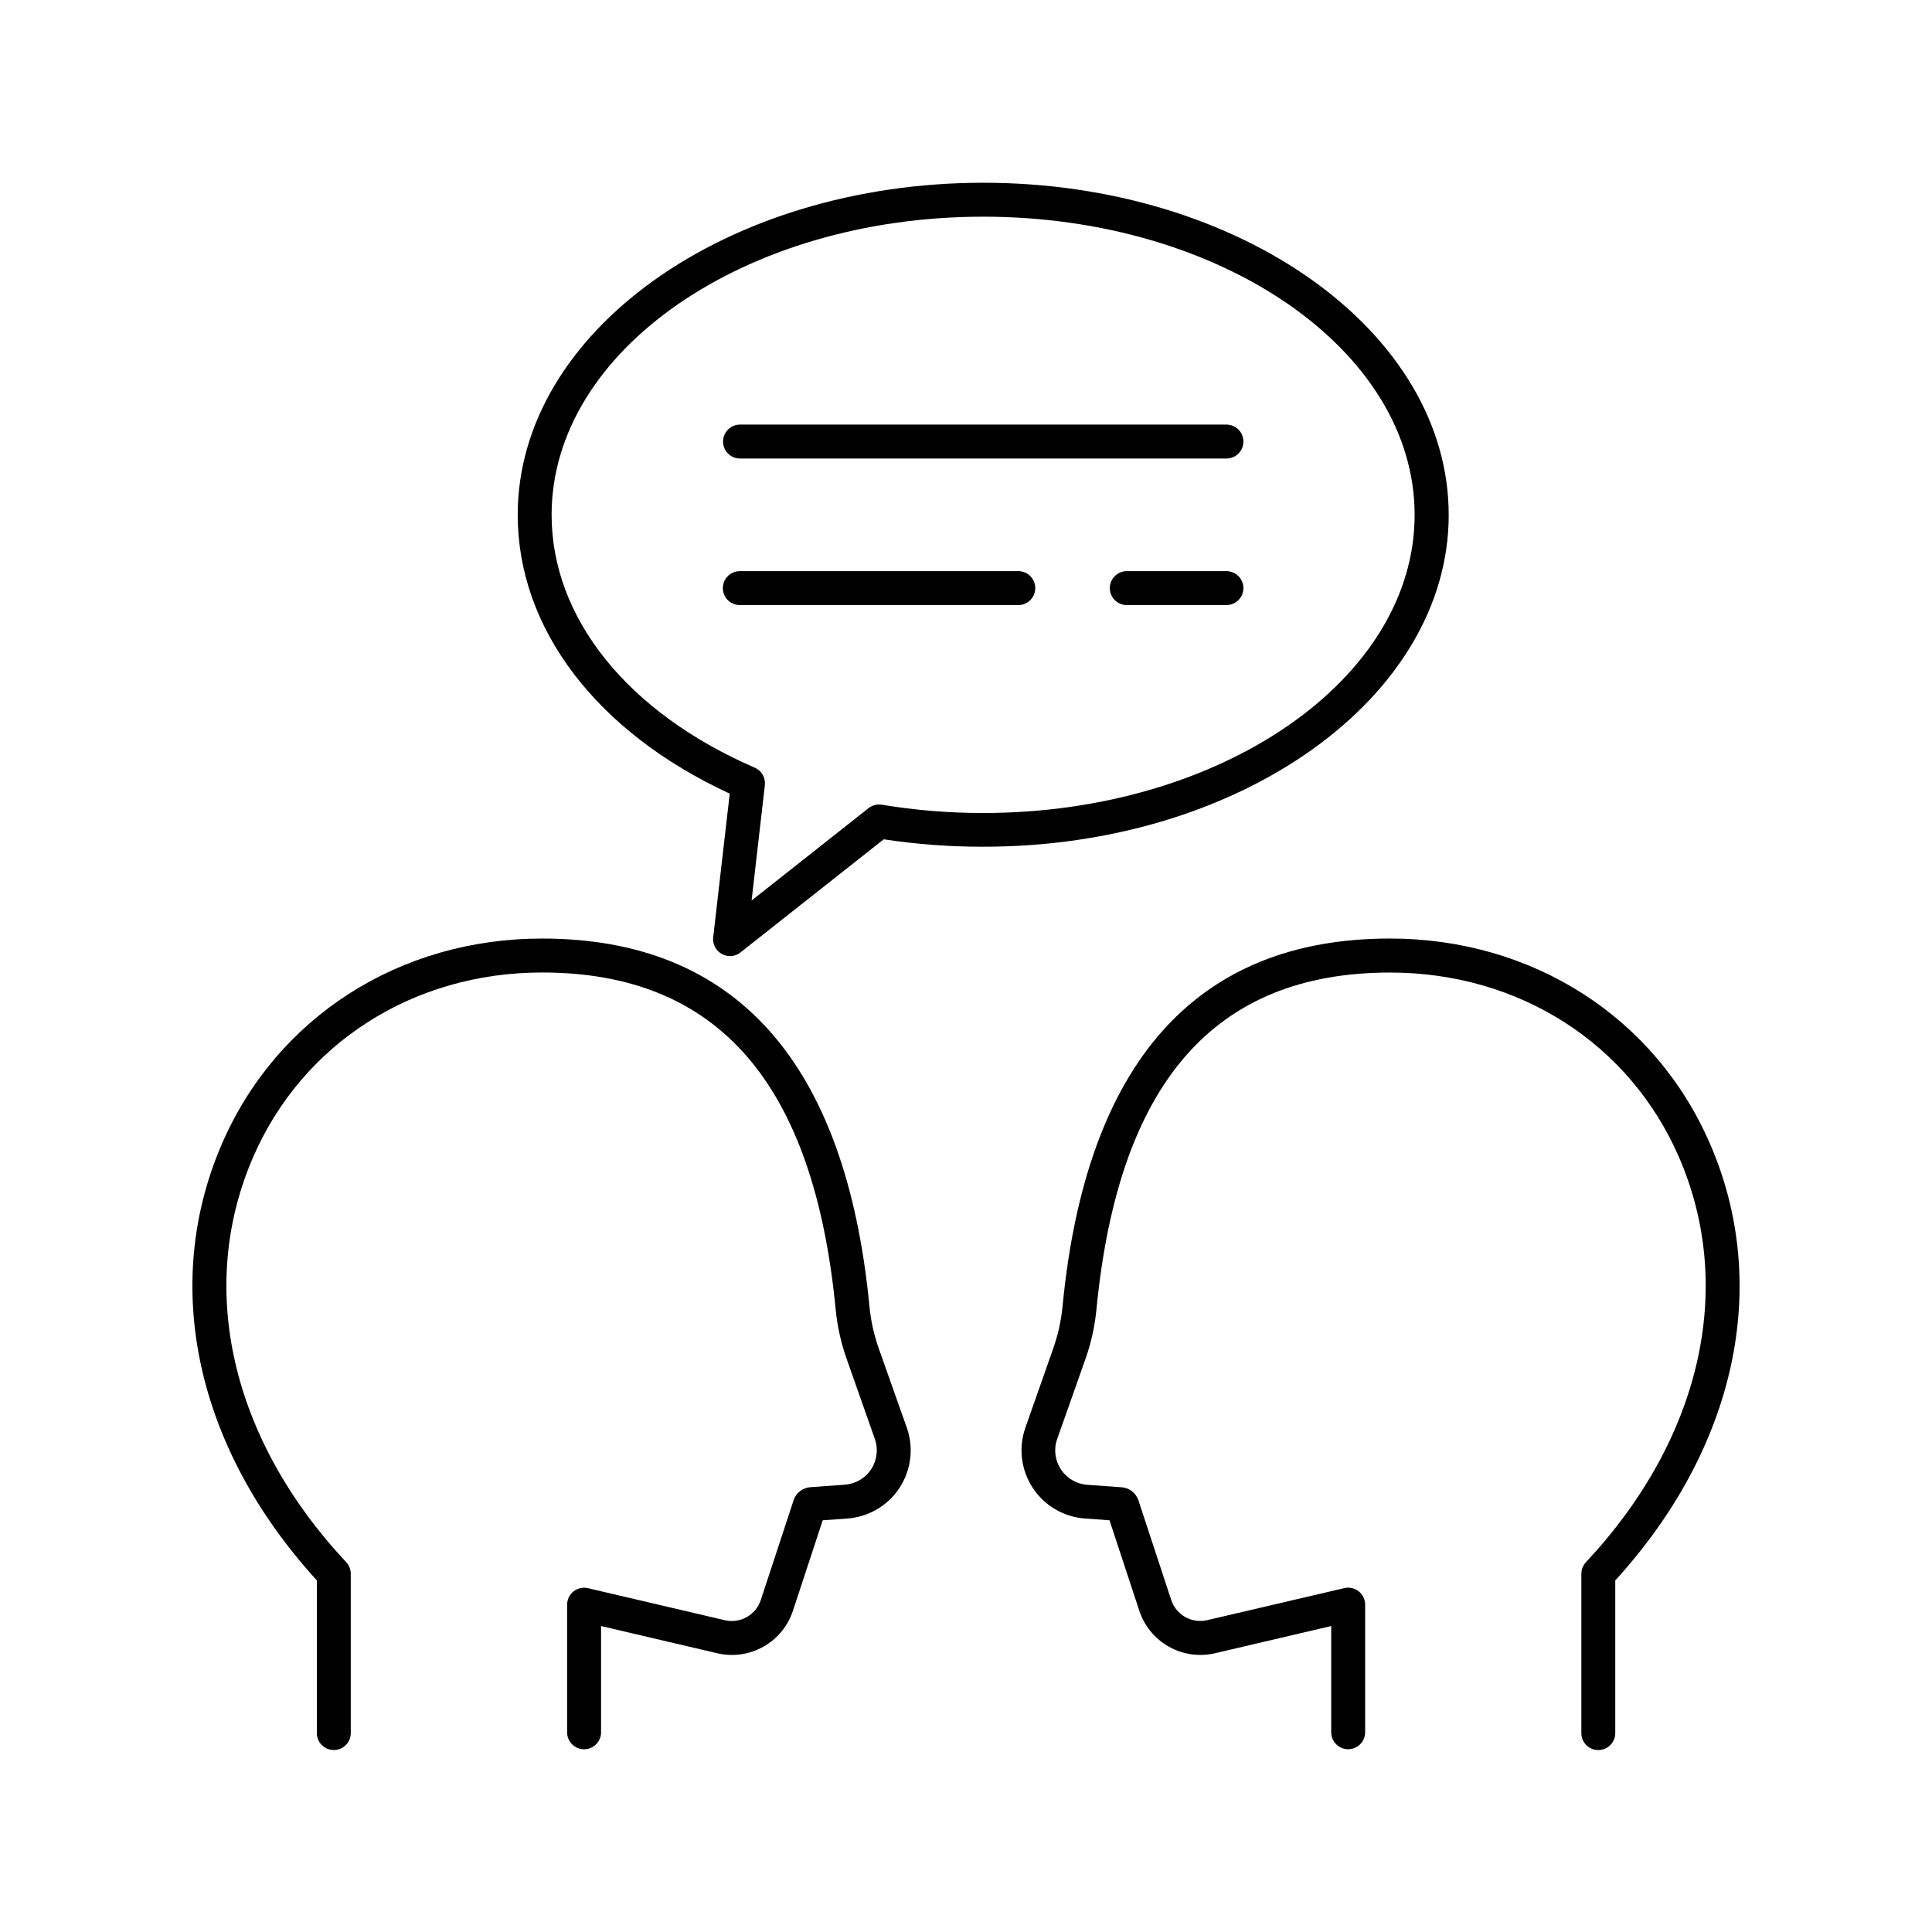
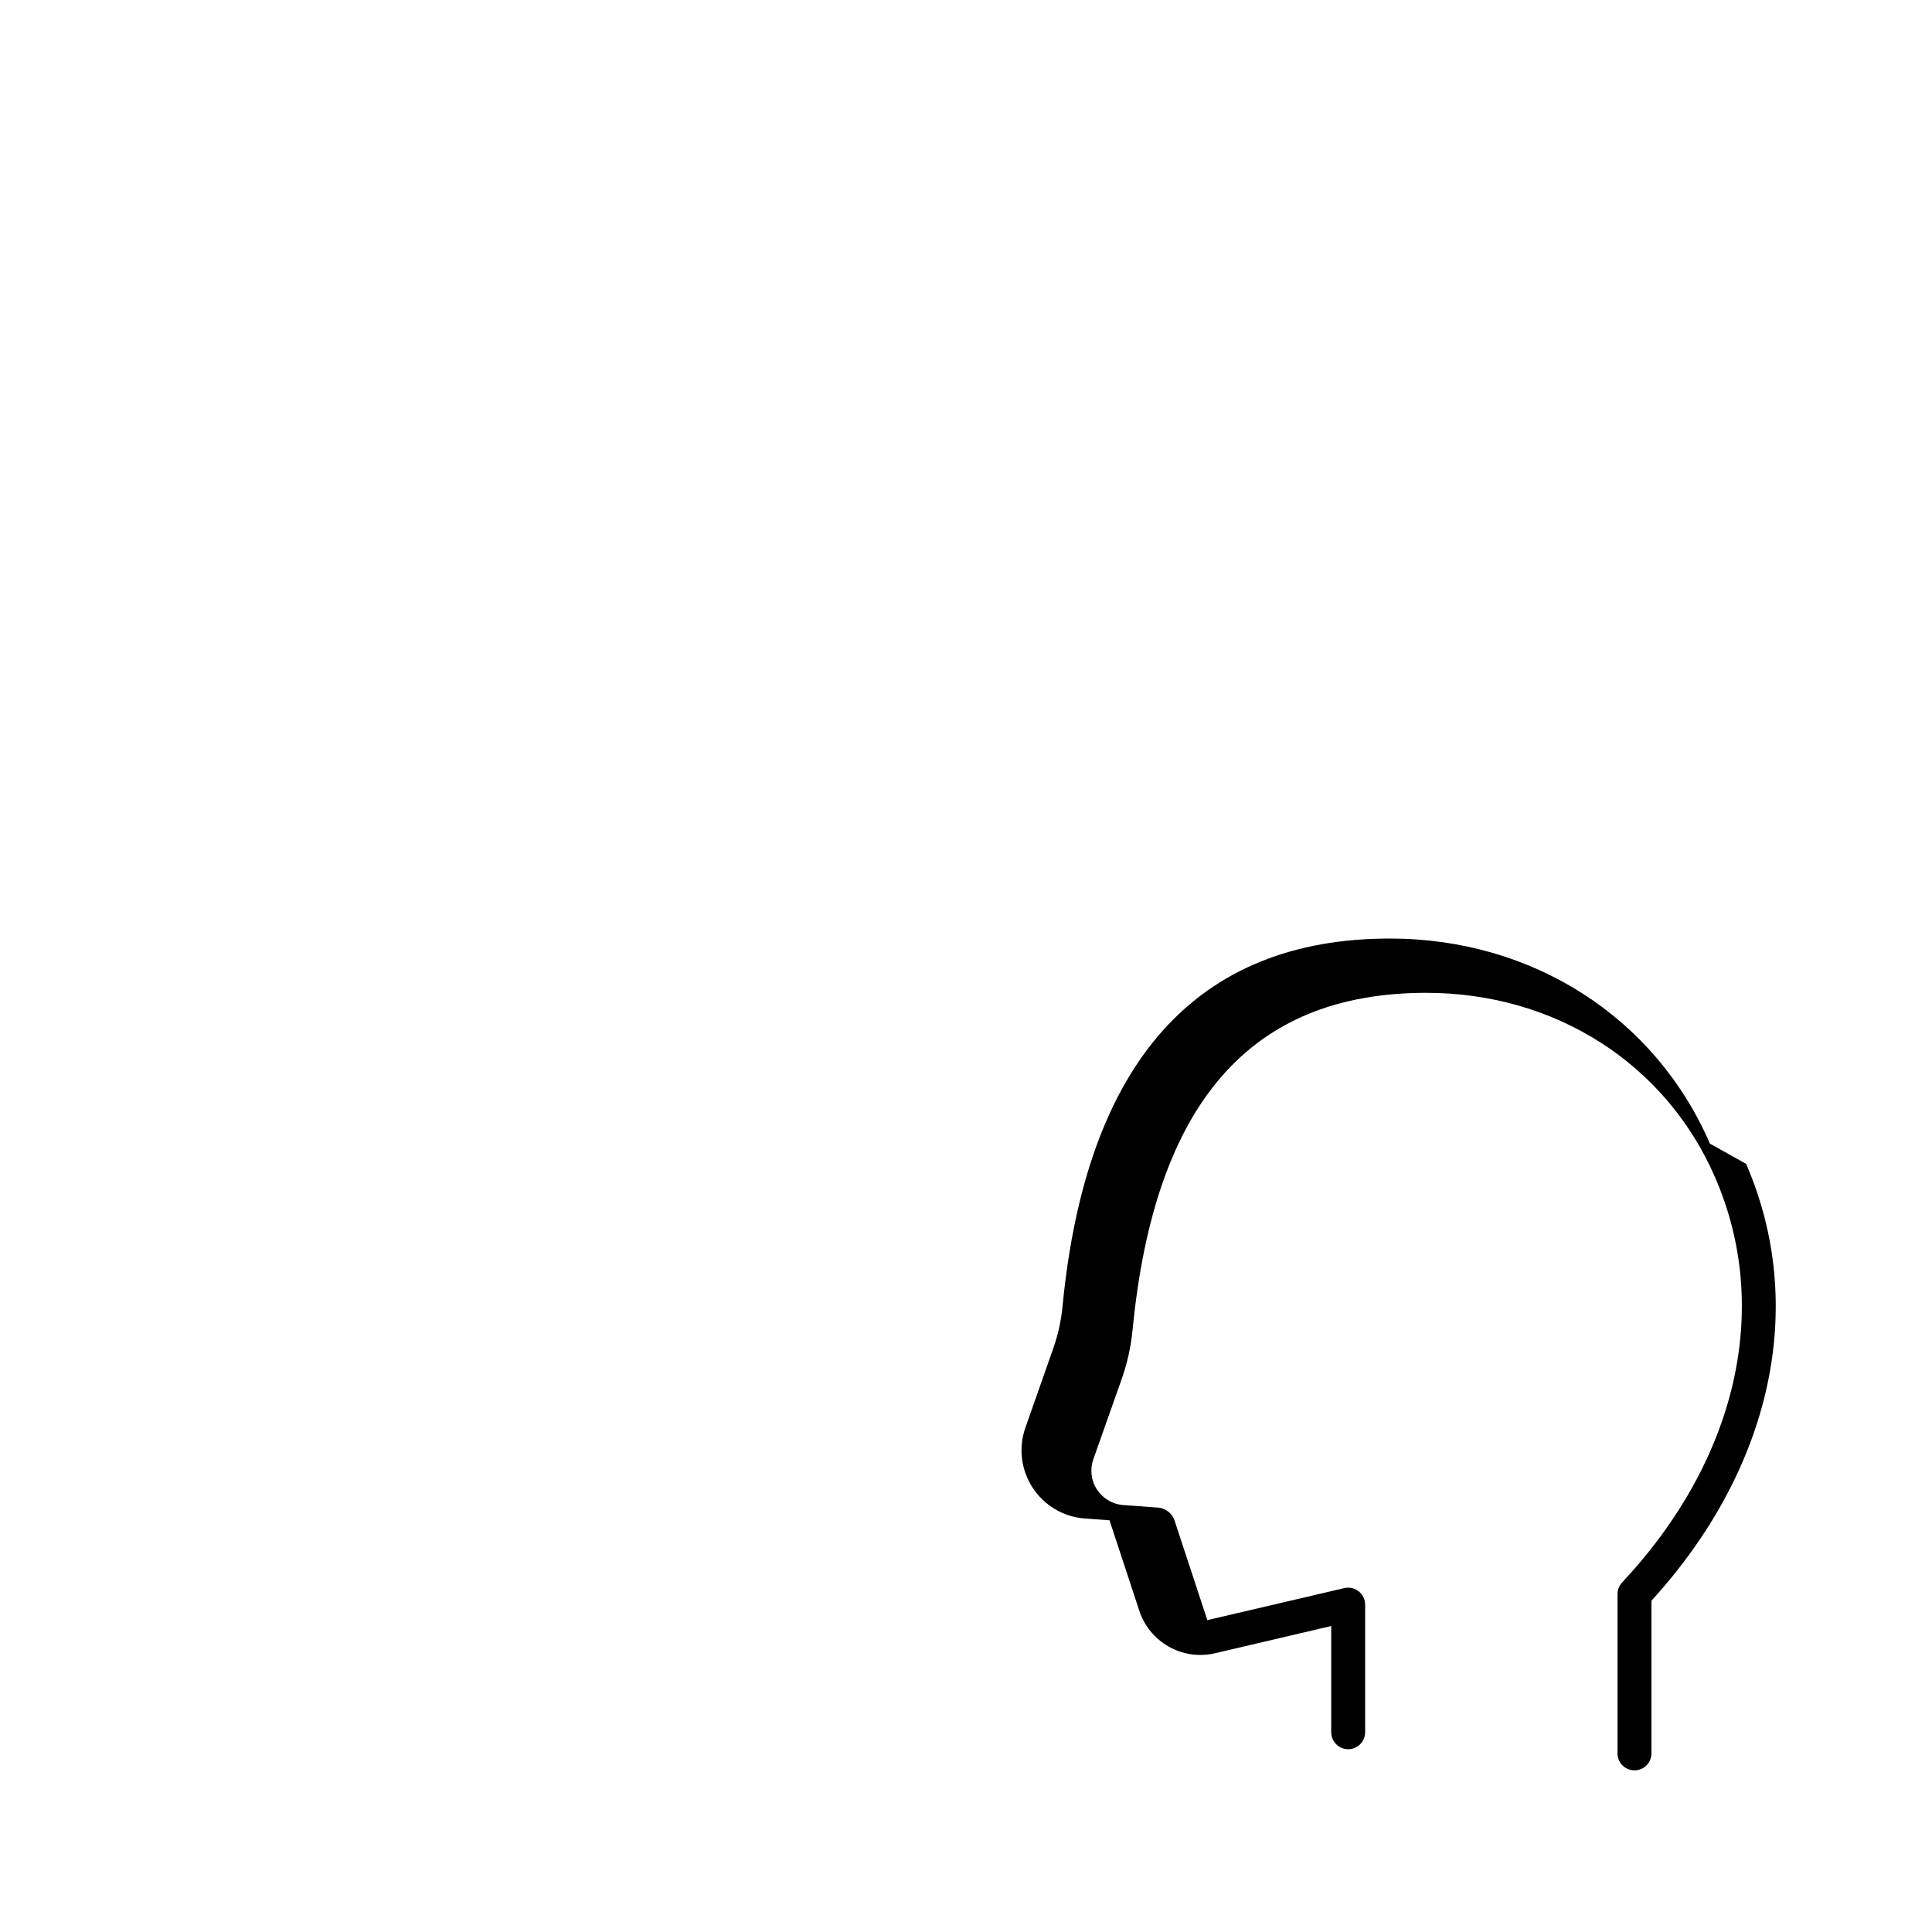
<svg xmlns="http://www.w3.org/2000/svg" fill="#000000" width="800px" height="800px" version="1.1" viewBox="144 144 512 512">
  <g>
-     <path d="m527.92 280.44c0-48.531-55.332-88.008-123.34-88.008-68.016 0-123.38 39.477-123.38 88.008 0 30.168 20.93 57.605 56.188 73.879l-4.379 38.043c-0.148 1.273 0.254 2.551 1.109 3.508 0.852 0.957 2.074 1.504 3.359 1.5 1.012-0.004 1.992-0.352 2.781-0.984l37.941-29.961h0.004c8.719 1.324 17.523 1.984 26.34 1.965 68.016 0.062 123.38-39.426 123.38-87.949zm-123.38 79.016c-8.988 0.008-17.965-0.727-26.832-2.195-1.254-0.207-2.535 0.125-3.531 0.906l-30.996 24.48 3.512-30.574v0.004c0.223-1.965-0.863-3.848-2.676-4.637-33.711-14.613-53.836-39.664-53.836-67 0-43.57 51.305-79.016 114.36-79.016 63.055 0 114.35 35.426 114.35 79.016 0 43.594-51.297 79.016-114.35 79.016z" />
-     <path d="m469.02 256.52h-128.91 0.004c-2.484 0-4.5 2.016-4.5 4.5 0 2.481 2.016 4.496 4.5 4.496h128.91-0.004c2.484 0 4.496-2.016 4.496-4.496 0-2.484-2.012-4.5-4.496-4.5z" />
-     <path d="m469.02 295.36h-26.41c-2.484 0-4.496 2.012-4.496 4.496s2.012 4.496 4.496 4.496h26.41c2.484 0 4.496-2.012 4.496-4.496s-2.012-4.496-4.496-4.496z" />
-     <path d="m413.86 295.36h-73.801c-2.484 0-4.496 2.012-4.496 4.496s2.012 4.496 4.496 4.496h73.801c2.484 0 4.496-2.012 4.496-4.496s-2.012-4.496-4.496-4.496z" />
-     <path d="m376.88 501.35c-1.266-3.586-2.094-7.316-2.461-11.102-6.238-64.707-35.426-97.523-86.77-97.523-37.766 0-70.27 20.82-84.812 54.348-16.297 37.559-6.887 80.688 25.133 115.75v40.246-0.004c-0.059 1.23 0.391 2.426 1.238 3.316 0.848 0.887 2.023 1.391 3.254 1.391s2.406-0.504 3.254-1.391c0.848-0.891 1.297-2.086 1.238-3.316v-41.996c0-1.145-0.434-2.242-1.211-3.082-30.504-32.57-39.695-72.699-24.66-107.34 13.098-30.18 42.43-48.926 76.566-48.926 46.562 0 72.02 29.234 77.824 89.398 0.445 4.492 1.438 8.914 2.953 13.164l7.418 21.059c0.941 2.68 0.578 5.644-0.98 8.02-1.555 2.371-4.129 3.887-6.961 4.094l-9.328 0.68c-1.914 0.203-3.547 1.477-4.211 3.285l-8.738 26.566v0.004c-1.309 4.012-5.477 6.348-9.582 5.371l-36.23-8.48c-1.336-0.312-2.742 0-3.82 0.855-1.074 0.852-1.703 2.148-1.703 3.523v33.82c0 2.484 2.016 4.496 4.5 4.496 2.481 0 4.496-2.012 4.496-4.496v-28.164l30.711 7.191v0.004c4.168 0.992 8.559 0.383 12.297-1.719 3.738-2.098 6.547-5.531 7.863-9.609l7.871-23.891 6.535-0.473c5.625-0.41 10.738-3.422 13.824-8.141 3.086-4.719 3.797-10.609 1.922-15.93z" />
-     <path d="m597.15 447.07c-14.543-33.523-47.047-54.348-84.812-54.348-51.332 0-80.527 32.855-86.758 97.523-0.367 3.785-1.195 7.516-2.461 11.102l-7.379 20.996c-1.871 5.32-1.16 11.207 1.926 15.926 3.086 4.719 8.195 7.731 13.82 8.145l6.543 0.473 7.871 23.891c1.32 4.082 4.129 7.516 7.867 9.613 3.742 2.102 8.133 2.711 12.305 1.715l30.711-7.191v28.152-0.004c0 2.484 2.012 4.496 4.496 4.496s4.496-2.012 4.496-4.496v-33.82c0-1.371-0.625-2.668-1.699-3.523-1.078-0.852-2.484-1.168-3.82-0.855l-36.301 8.484c-4.106 0.98-8.277-1.359-9.582-5.375l-8.746-26.566h-0.004c-0.676-1.785-2.293-3.039-4.191-3.246l-9.348-0.68c-2.832-0.211-5.402-1.727-6.957-4.106-1.555-2.375-1.914-5.34-0.973-8.02l7.449-21.055c1.516-4.254 2.504-8.676 2.953-13.168 5.805-60.16 31.25-89.398 77.824-89.398 34.137 0 63.469 18.746 76.566 48.926 15.035 34.648 5.816 74.785-24.66 107.34-0.777 0.84-1.211 1.938-1.211 3.082v41.996c-0.059 1.23 0.391 2.426 1.238 3.316 0.848 0.887 2.023 1.391 3.254 1.391 1.227 0 2.402-0.504 3.254-1.391 0.848-0.891 1.293-2.086 1.238-3.316v-40.246c31.988-35.059 41.395-78.219 25.09-115.77z" />
+     <path d="m597.15 447.07c-14.543-33.523-47.047-54.348-84.812-54.348-51.332 0-80.527 32.855-86.758 97.523-0.367 3.785-1.195 7.516-2.461 11.102l-7.379 20.996c-1.871 5.32-1.16 11.207 1.926 15.926 3.086 4.719 8.195 7.731 13.82 8.145l6.543 0.473 7.871 23.891c1.32 4.082 4.129 7.516 7.867 9.613 3.742 2.102 8.133 2.711 12.305 1.715l30.711-7.191v28.152-0.004c0 2.484 2.012 4.496 4.496 4.496s4.496-2.012 4.496-4.496v-33.82c0-1.371-0.625-2.668-1.699-3.523-1.078-0.852-2.484-1.168-3.82-0.855l-36.301 8.484l-8.746-26.566h-0.004c-0.676-1.785-2.293-3.039-4.191-3.246l-9.348-0.68c-2.832-0.211-5.402-1.727-6.957-4.106-1.555-2.375-1.914-5.34-0.973-8.02l7.449-21.055c1.516-4.254 2.504-8.676 2.953-13.168 5.805-60.16 31.25-89.398 77.824-89.398 34.137 0 63.469 18.746 76.566 48.926 15.035 34.648 5.816 74.785-24.66 107.34-0.777 0.84-1.211 1.938-1.211 3.082v41.996c-0.059 1.23 0.391 2.426 1.238 3.316 0.848 0.887 2.023 1.391 3.254 1.391 1.227 0 2.402-0.504 3.254-1.391 0.848-0.891 1.293-2.086 1.238-3.316v-40.246c31.988-35.059 41.395-78.219 25.09-115.77z" />
  </g>
</svg>